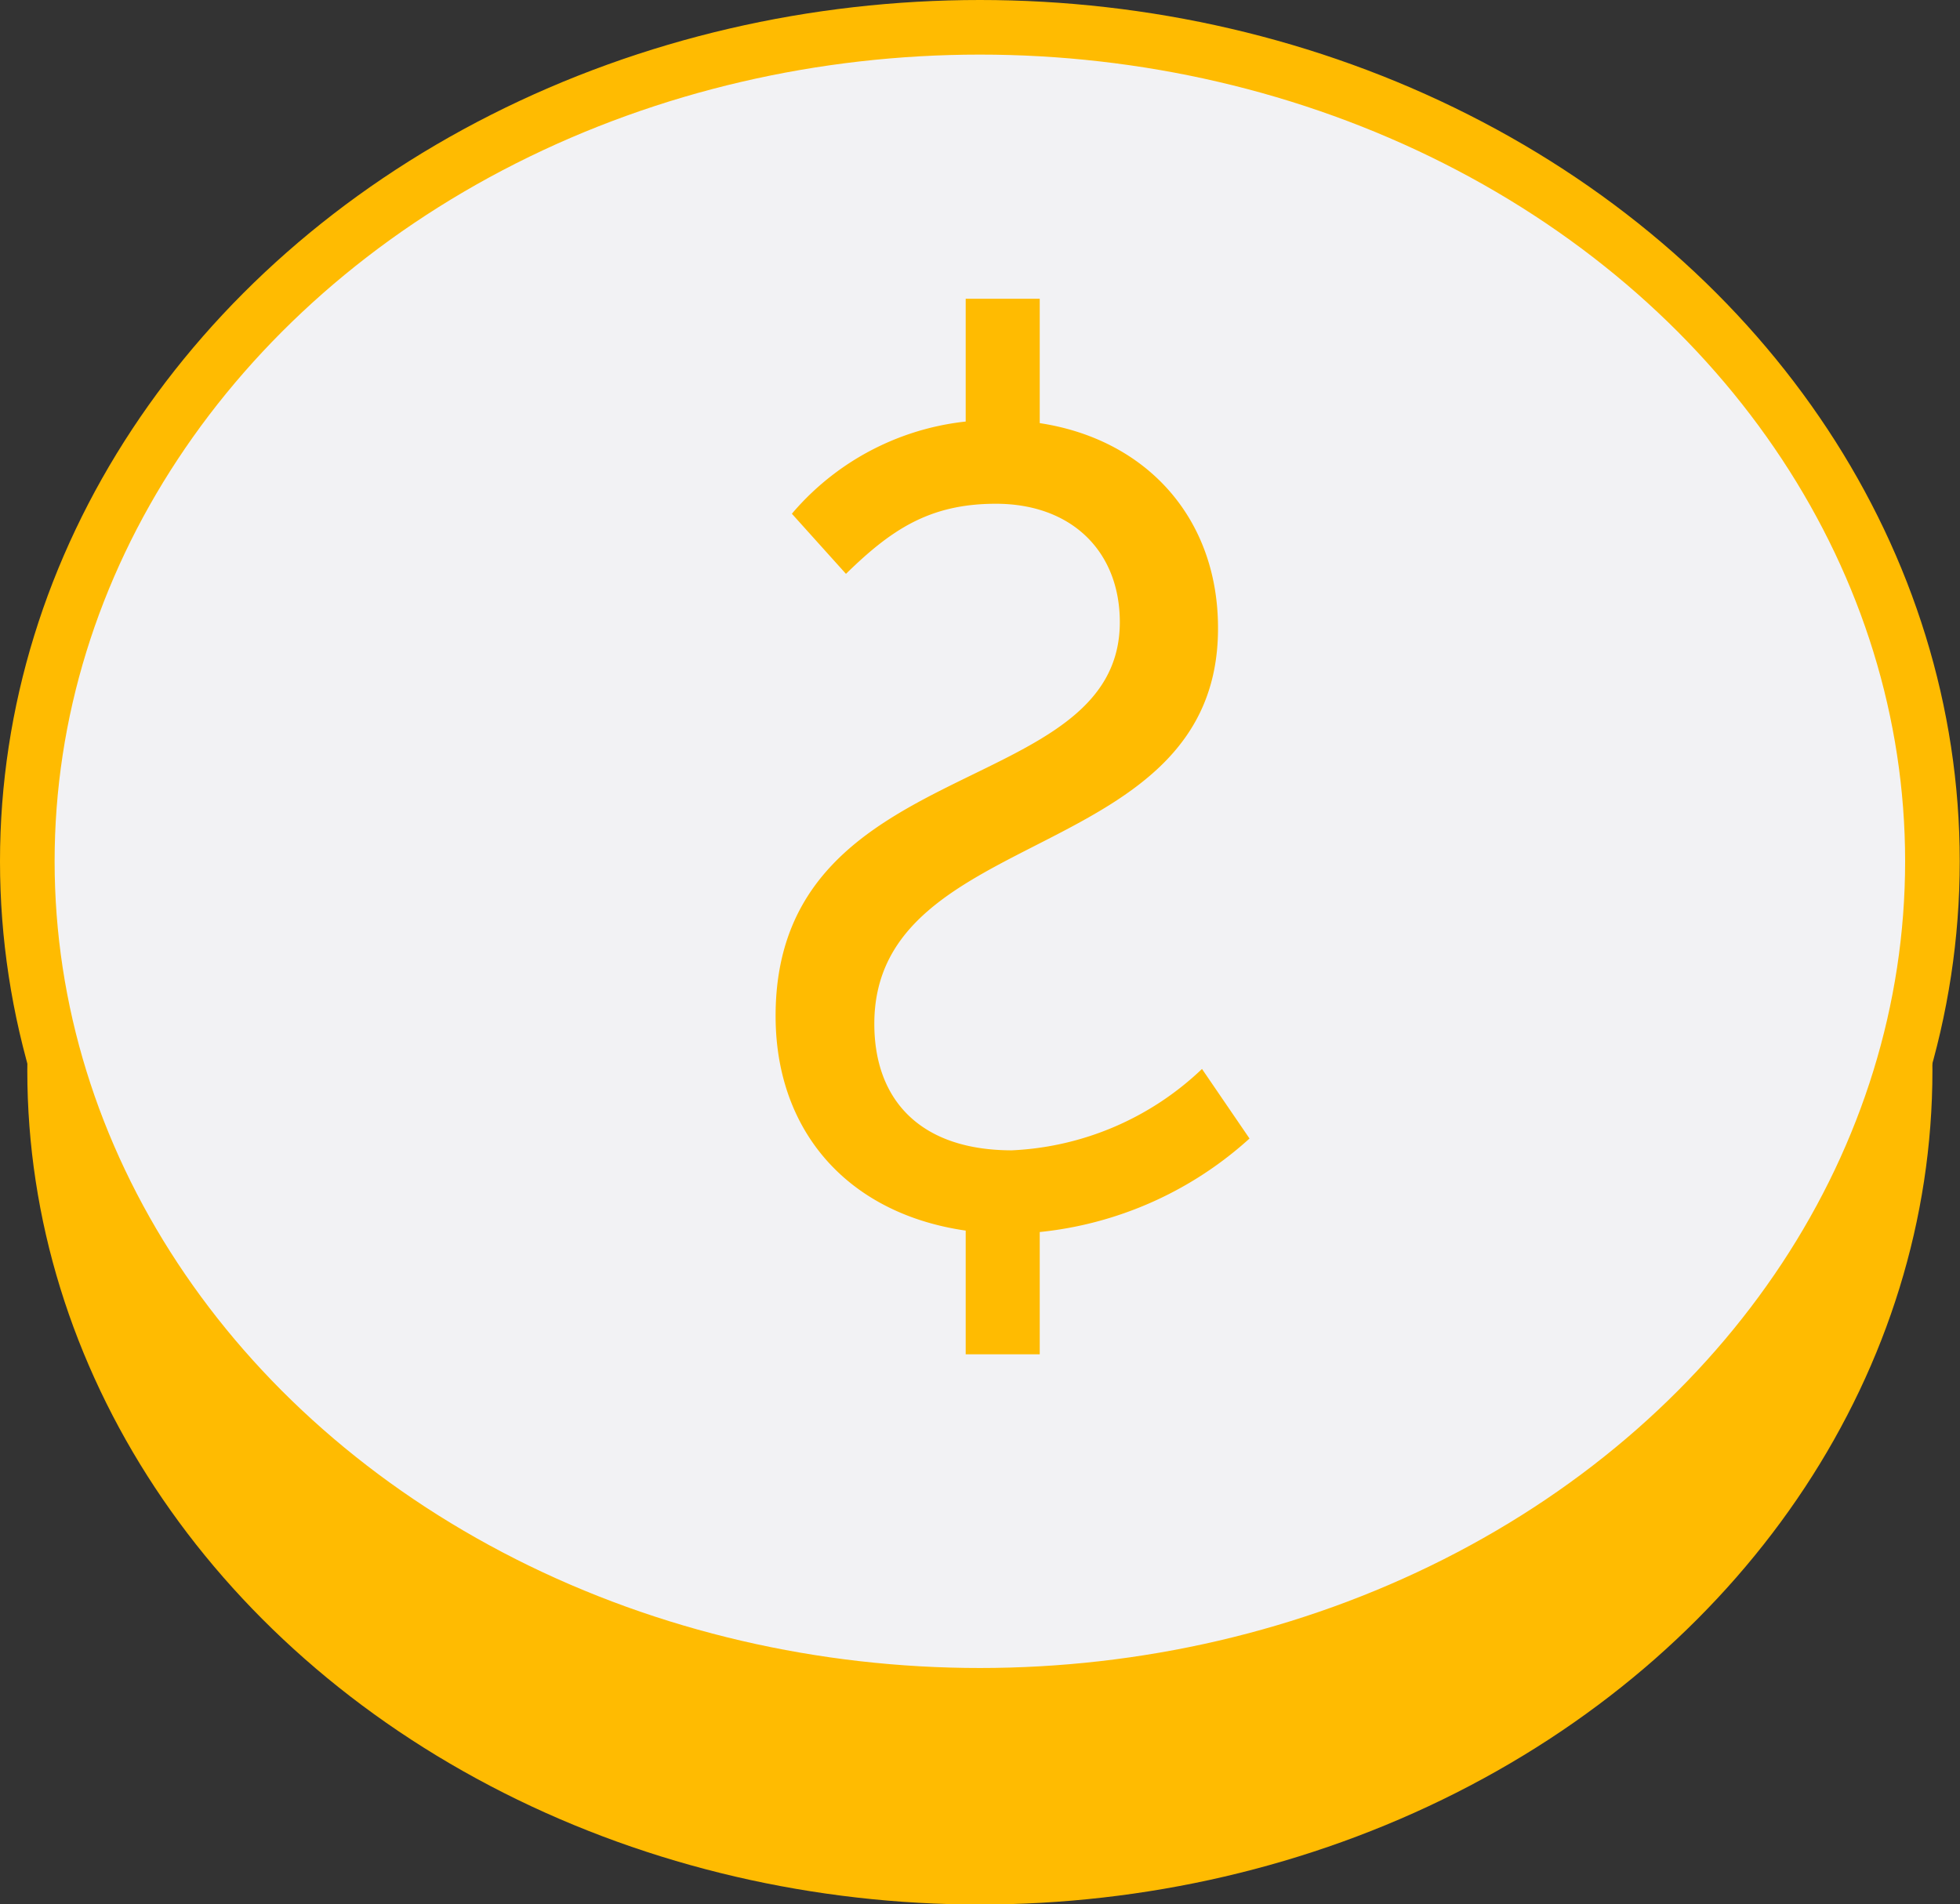
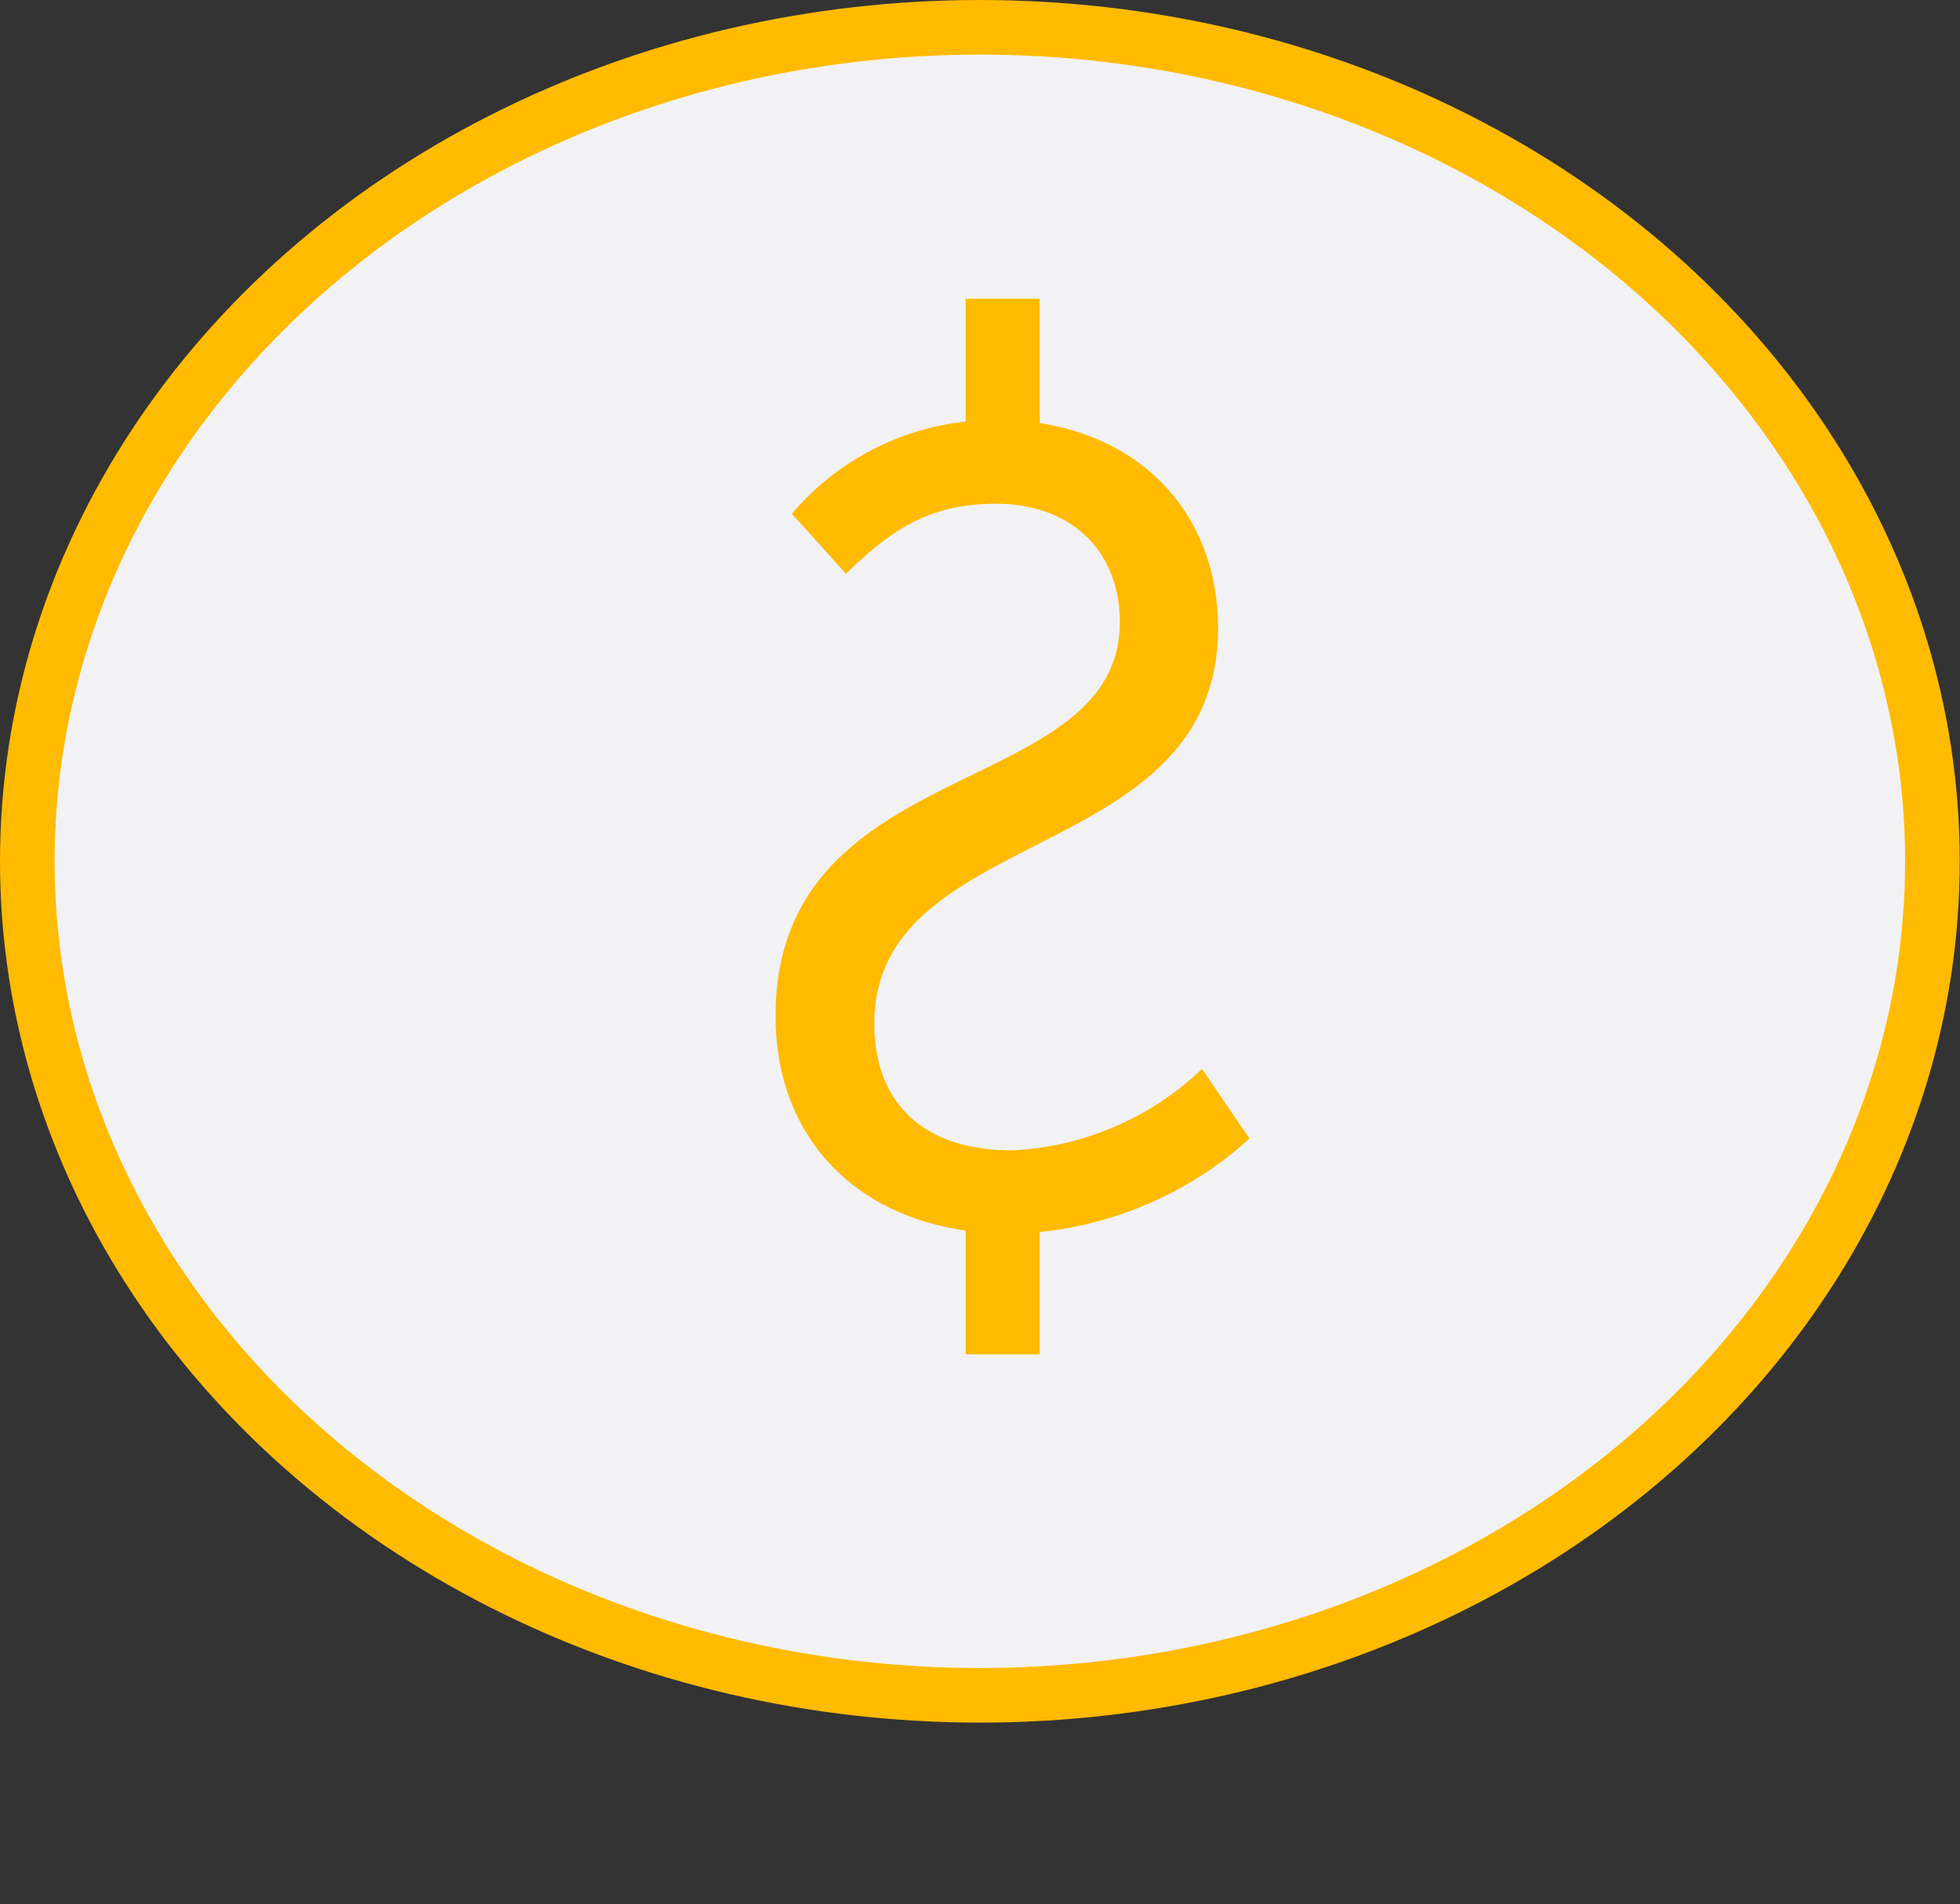
<svg xmlns="http://www.w3.org/2000/svg" id="Layer_1" data-name="Layer 1" viewBox="0 0 74.65 72.54">
  <rect x="0" y="0" width="74.65" height="72.54" fill="#333333" stroke="none" />
  <defs>
    <style>.cls-1{fill:#ffbb01;}.cls-2{fill:#f2f2f4;}.cls-3{fill:none;stroke:#ffbb01;stroke-miterlimit:10;stroke-width:2.08px;}</style>
  </defs>
  <title>4</title>
-   <ellipse class="cls-1" cx="37.32" cy="40.78" rx="36.28" ry="31.77" />
  <ellipse class="cls-2" cx="37.32" cy="32.81" rx="36.28" ry="31.77" />
  <ellipse class="cls-3" cx="37.32" cy="32.81" rx="36.28" ry="31.77" />
  <path class="cls-1" d="M38.54,47c-5.45,0-9-3.3-9-8.3,0-10.08,13.11-8.19,13.11-15,0-2.7-1.84-4.51-4.72-4.51-2.54,0-4,1-5.71,2.67l-2.06-2.29A10.11,10.11,0,0,1,38,16c4.94,0,8.39,3.21,8.39,7.92C46.41,33,33.3,31.35,33.3,39c0,2.92,1.77,4.82,5.24,4.82a11.23,11.23,0,0,0,7.24-3.1l1.81,2.65A14,14,0,0,1,38.54,47ZM39.6,17.38H36.78v-6H39.6Zm0,34.21H36.78v-6H39.6Z" />
</svg>